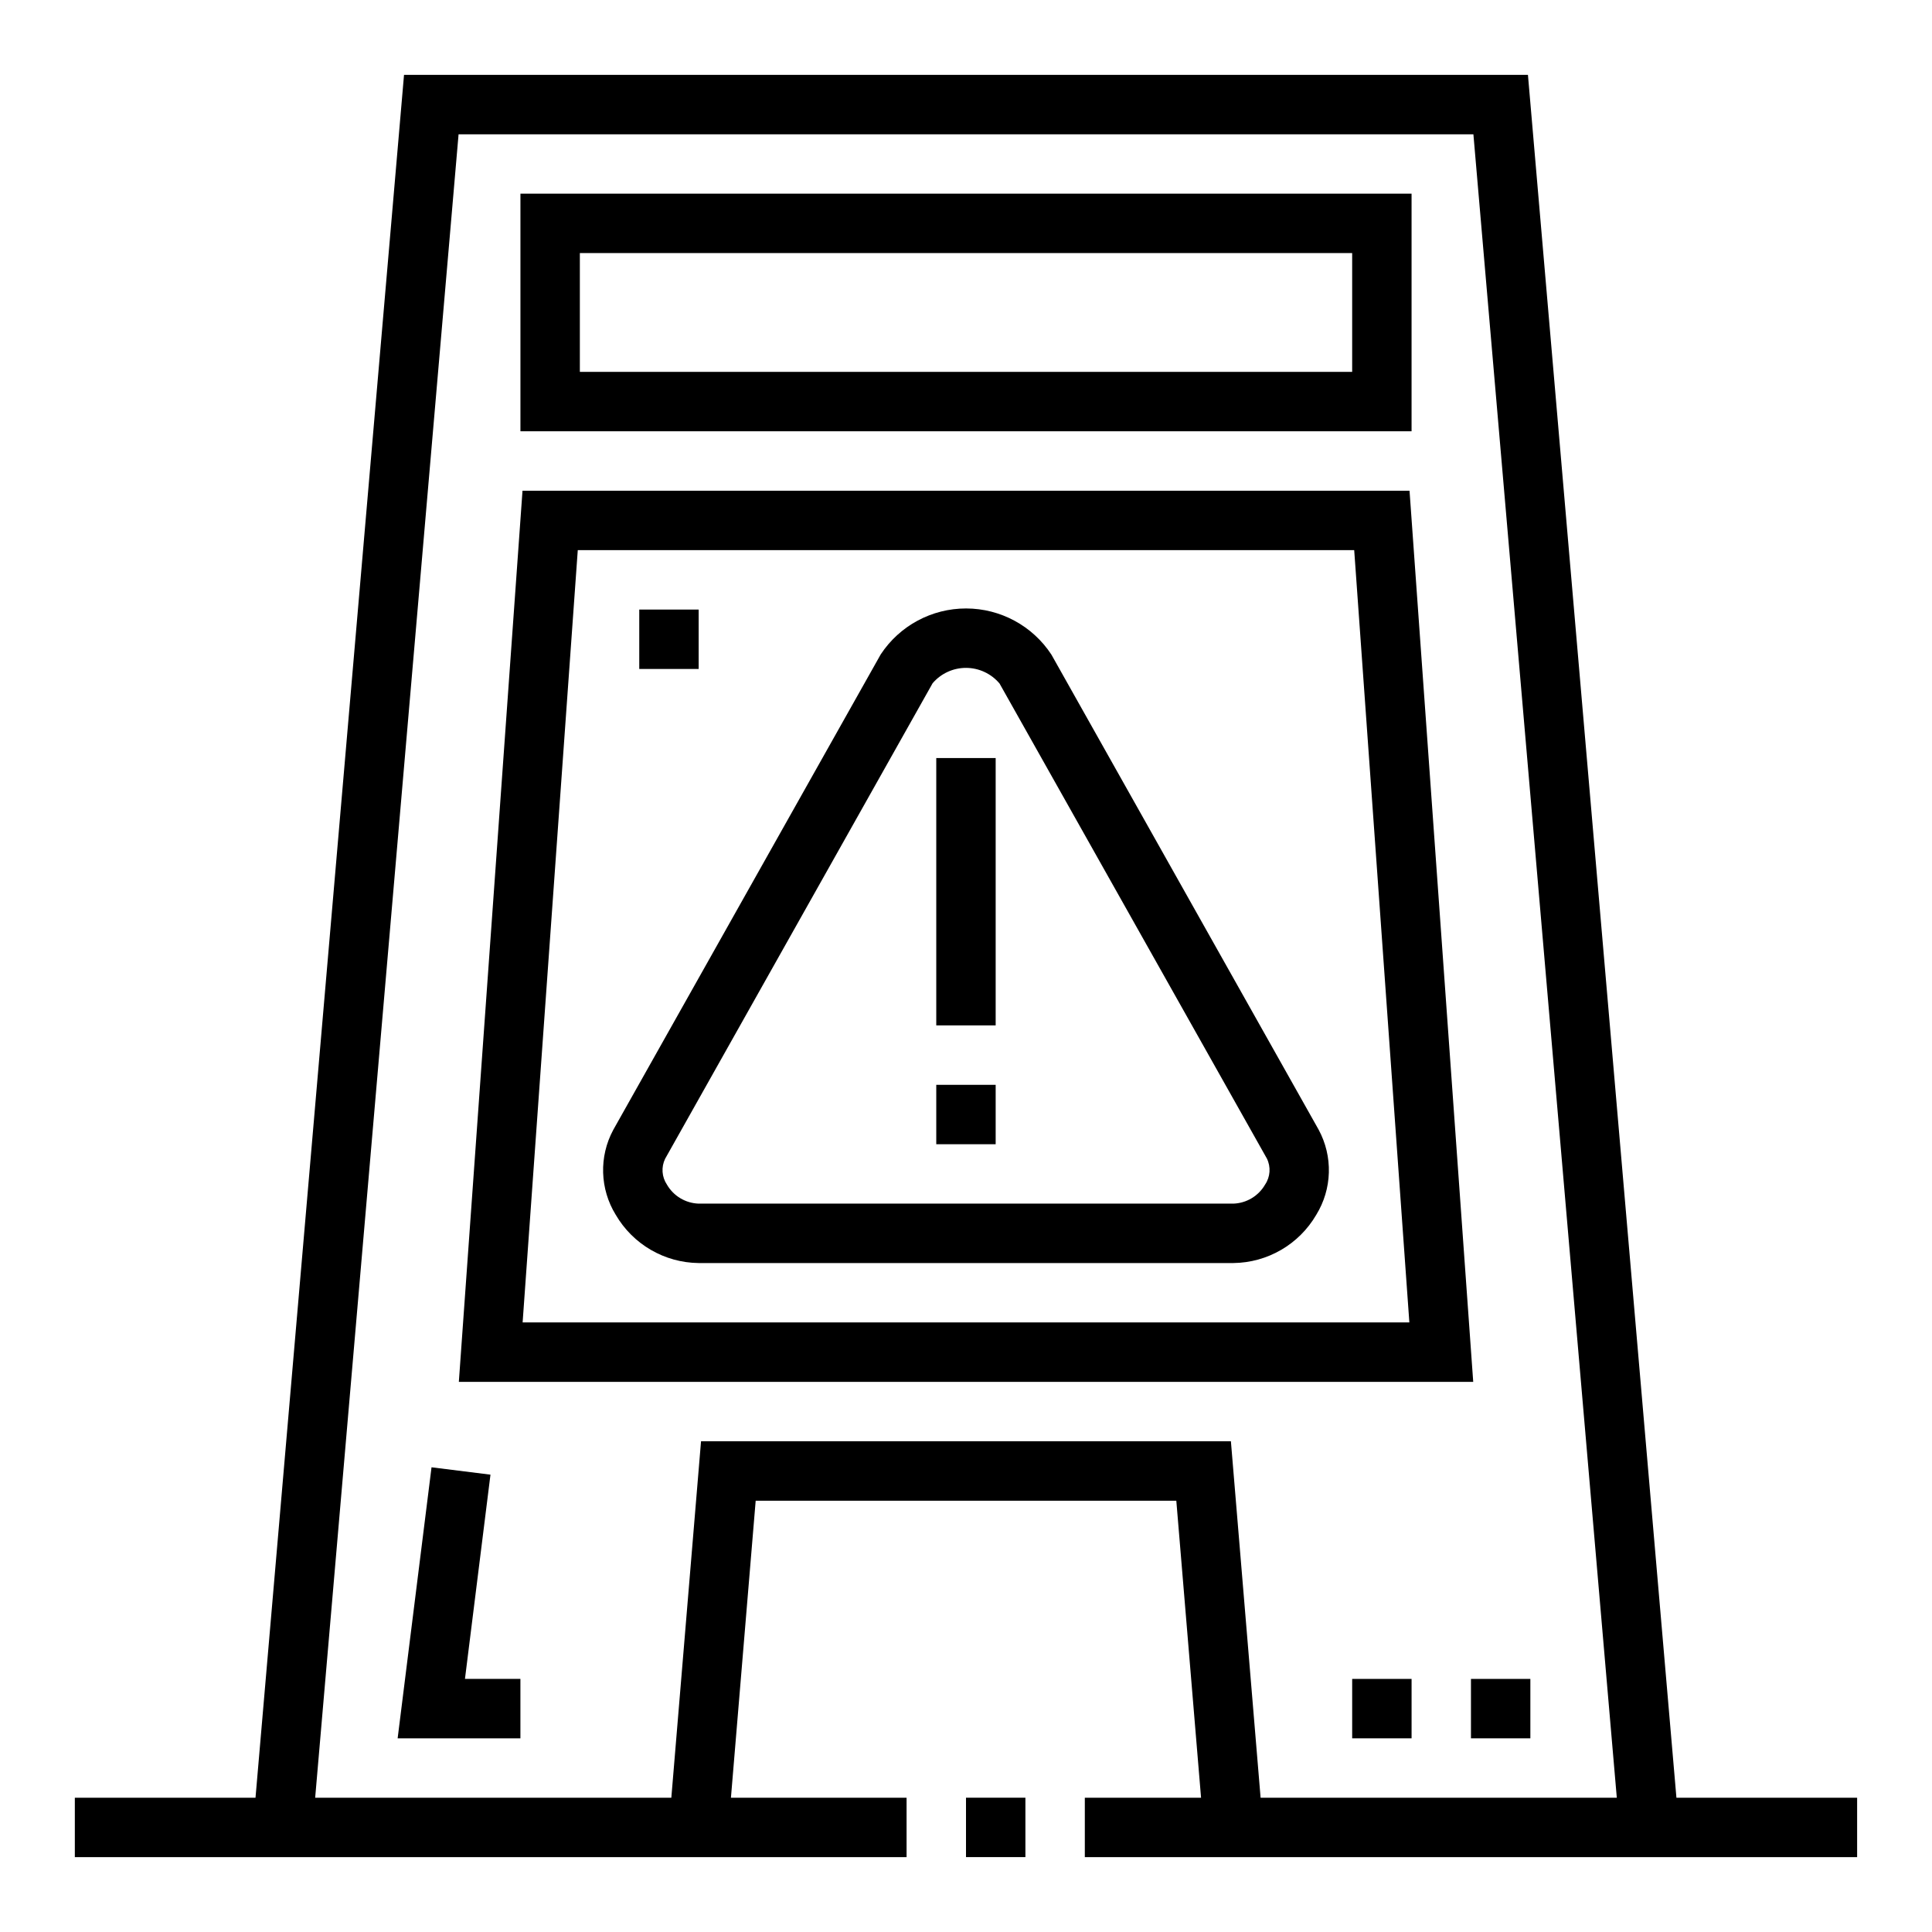
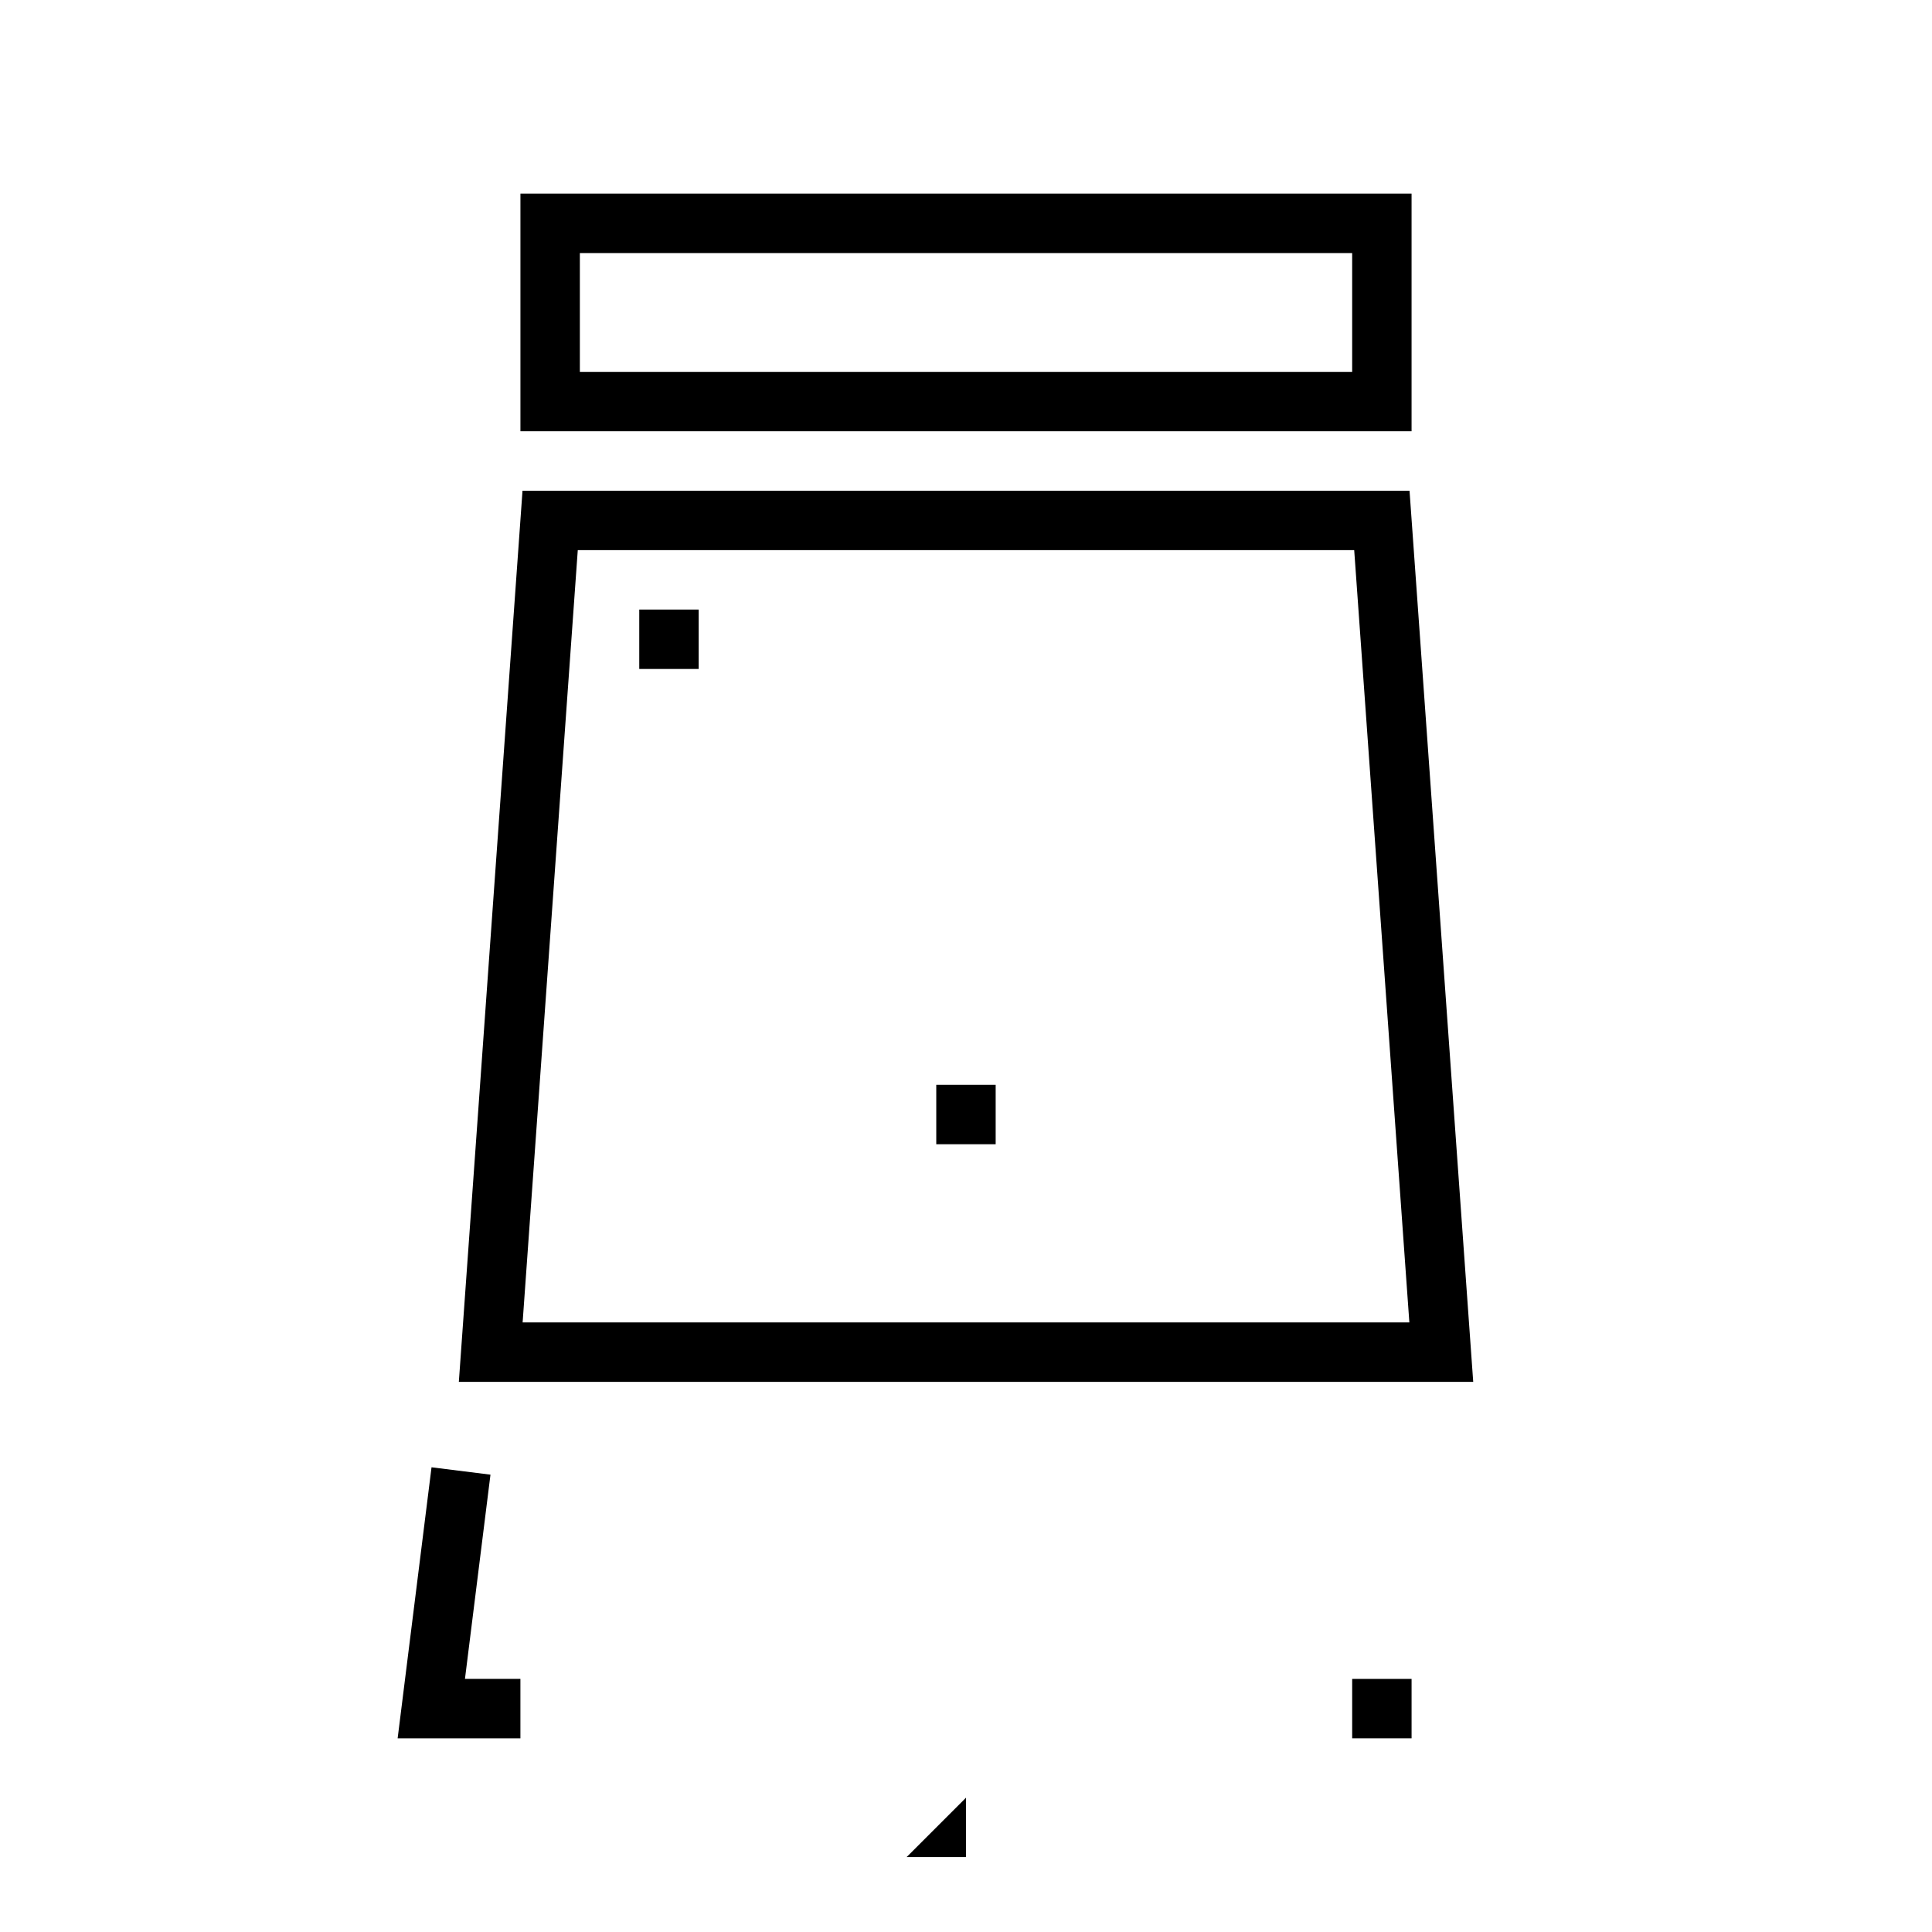
<svg xmlns="http://www.w3.org/2000/svg" fill="#000000" width="800px" height="800px" version="1.1" viewBox="144 144 512 512">
  <g>
-     <path d="m548.92 163.84h-297.85l-39.359 456.58h-47.879v15.742l220.42 0.004v-15.746h-46.547l6.559-78.719h111.47l6.559 78.719h-30.805v15.742l204.67 0.004v-15.746h-47.887zm-70.848 456.58-7.871-94.465h-140.42l-7.871 94.465h-94.387l38.004-440.83h268.94l38.004 440.83z" />
    <path d="m518.08 195.32h-236.16v62.977h236.16zm-15.742 47.23-204.67 0.004v-31.488h204.67z" />
    <path d="m517.54 274.05h-235.07l-16.871 236.16h268.82zm-235.04 220.41 14.617-204.67h205.76l14.617 204.67z" />
    <path d="m273.98 534.8-15.621-1.953-8.98 71.824h32.535v-15.746h-14.695z" />
-     <path d="m533.82 588.93h15.742v15.742h-15.742z" />
    <path d="m502.34 588.93h15.742v15.742h-15.742z" />
-     <path d="m422.64 317.49c-4.992-7.625-13.484-12.227-22.598-12.242-9.117-0.012-17.625 4.562-22.641 12.172l-70.887 126.02c-3.809 7.082-3.551 15.66 0.668 22.504 4.566 7.828 12.91 12.68 21.969 12.777h141.7c9.059-0.098 17.402-4.949 21.969-12.777 2.078-3.375 3.231-7.238 3.34-11.199 0.113-3.961-0.824-7.883-2.707-11.367zm56.625 140.43c-1.742 3.027-4.926 4.938-8.414 5.055h-141.7c-3.488-0.117-6.672-2.027-8.414-5.055-1.359-2.035-1.539-4.633-0.473-6.832l70.887-126.02c2.223-2.598 5.469-4.086 8.887-4.074 3.414 0.016 6.652 1.531 8.852 4.144l70.848 125.89v-0.004c1.09 2.219 0.91 4.848-0.473 6.898z" />
    <path d="m313.41 305.54h15.742v15.742h-15.742z" />
-     <path d="m400 620.41h15.742v15.742h-15.742z" />
-     <path d="m392.12 344.89h15.742v70.848h-15.742z" />
+     <path d="m400 620.41v15.742h-15.742z" />
    <path d="m392.12 431.49h15.742v15.742h-15.742z" />
  </g>
</svg>